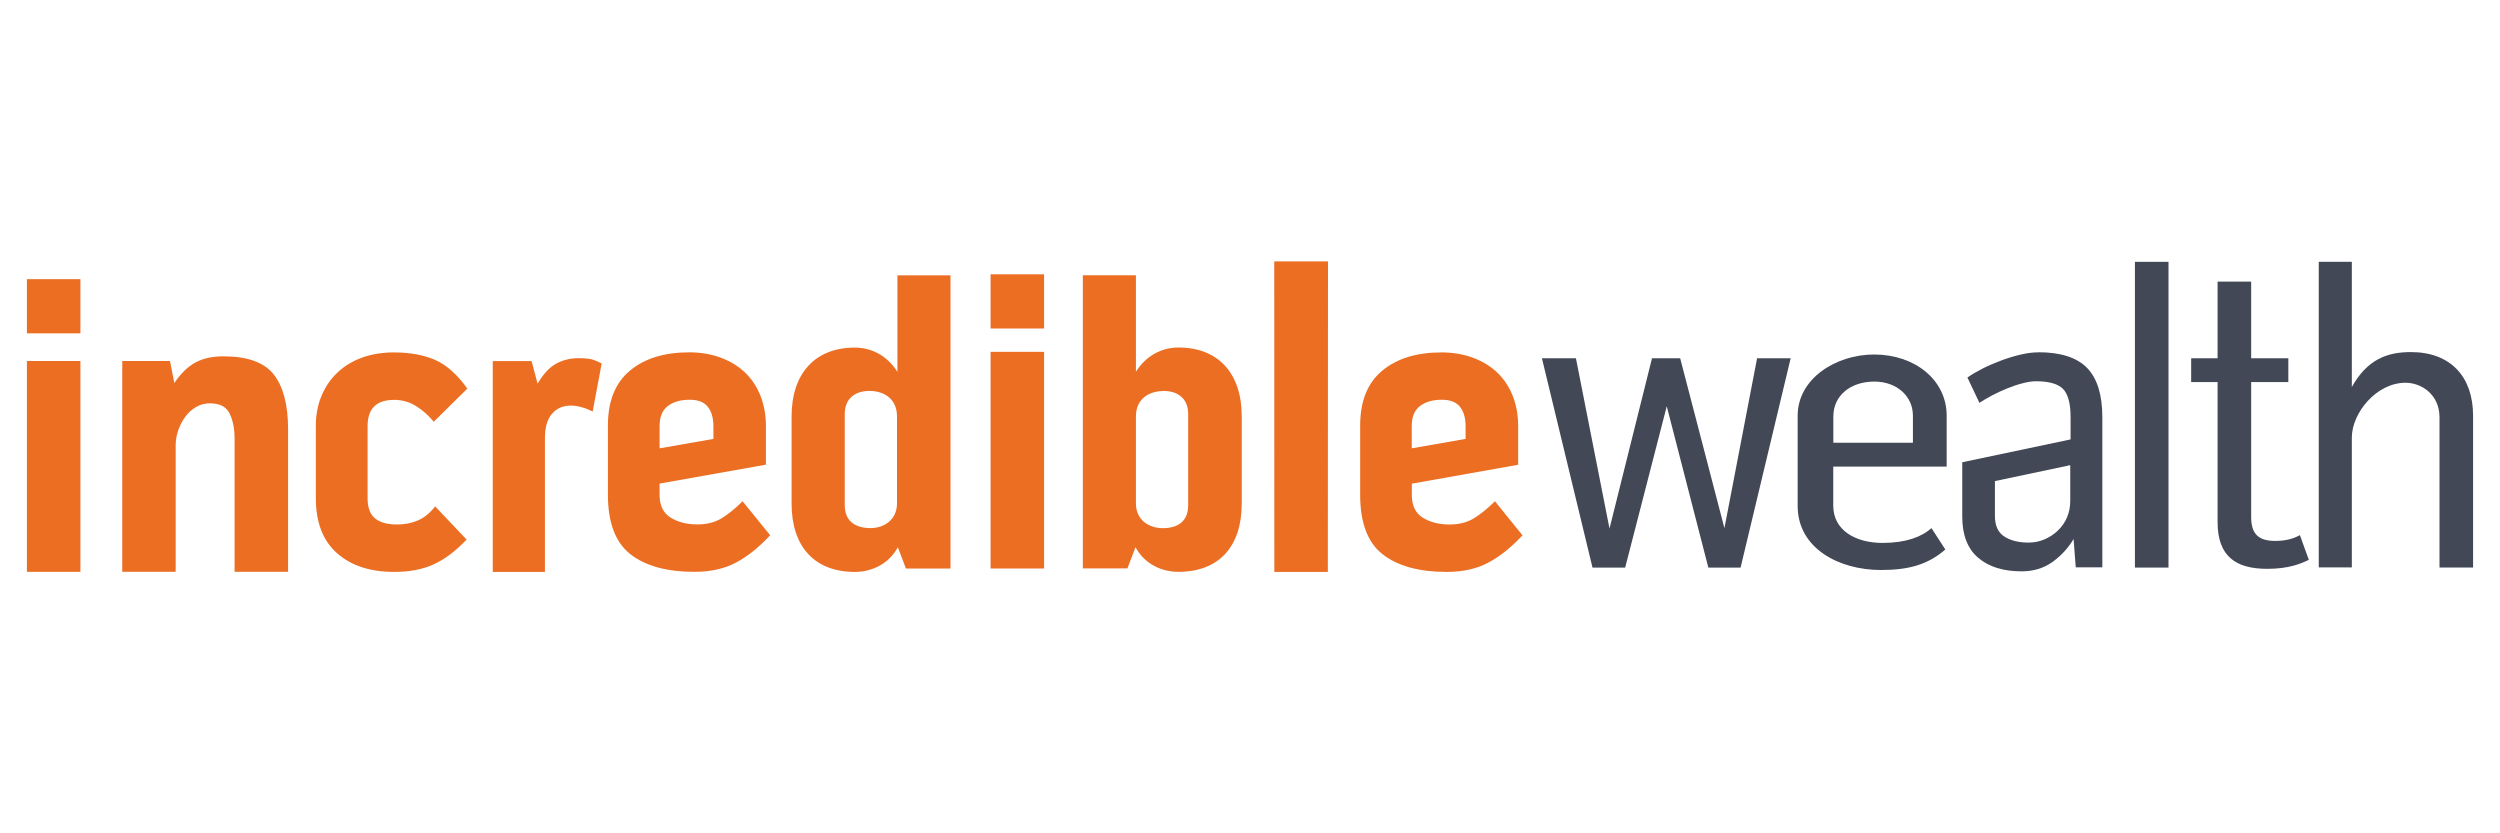
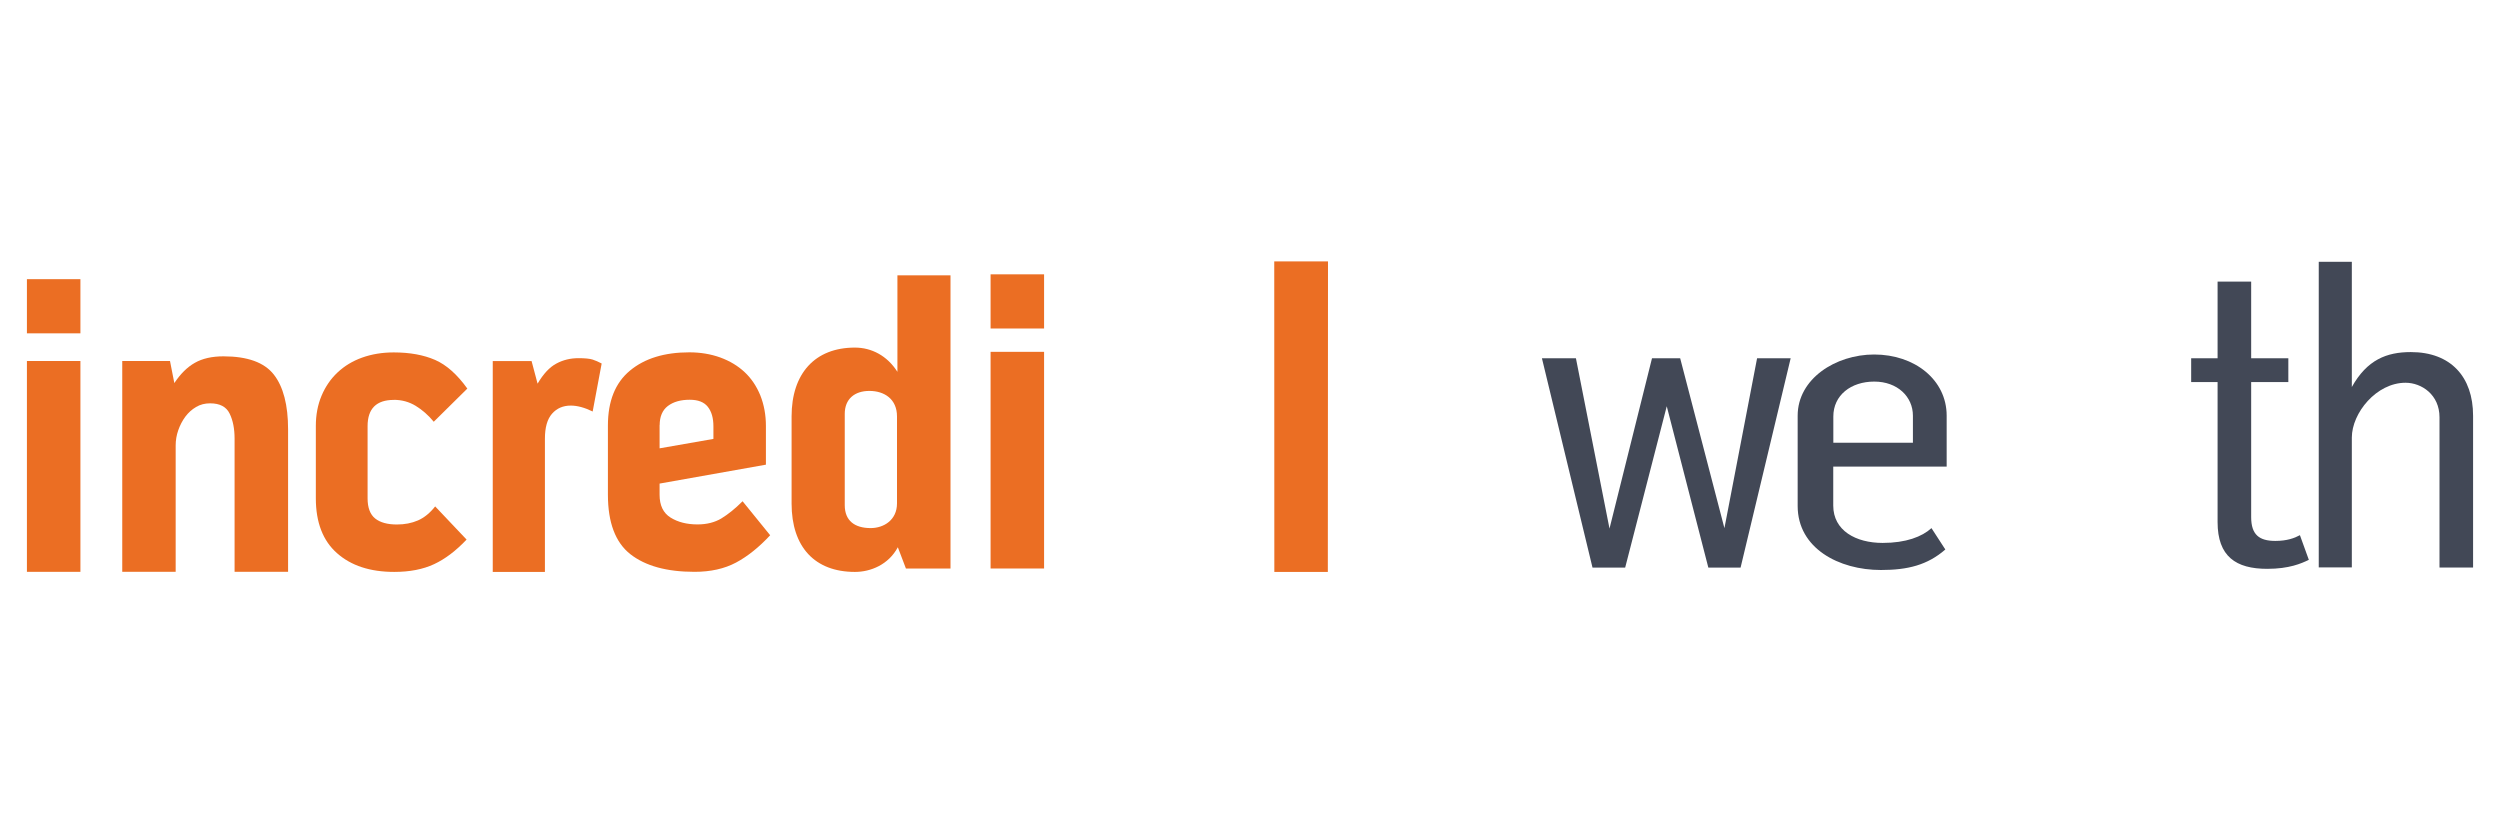
<svg xmlns="http://www.w3.org/2000/svg" id="Layer_1" viewBox="0 0 300 100">
  <defs>
    <style>
      .cls-1 {
        fill: #424856;
      }

      .cls-2 {
        fill: #eb6e23;
      }
    </style>
  </defs>
  <g>
    <path class="cls-1" d="M206.93,63.38l3.92-20.39h4.03l-6.01,25.12h-3.87l-4.99-19.36-4.99,19.36h-3.92l-6.07-25.12h4.08l4.03,20.44,5.1-20.44h3.38l5.31,20.39Z" />
    <path class="cls-1" d="M231.78,63.38l1.66,2.56c-2.15,1.87-4.51,2.46-7.73,2.46-5.05,0-9.99-2.61-9.99-7.68v-10.84c0-4.43,4.56-7.34,9.18-7.34,4.88,0,8.7,3.05,8.7,7.34v6.11h-13.61v4.68c0,3,2.71,4.48,5.93,4.48,2.79,0,4.72-.74,5.85-1.77ZM220,49.98v3.15h9.55v-3.25c0-2.27-1.85-4.09-4.64-4.09s-4.91,1.63-4.91,4.19Z" />
-     <path class="cls-1" d="M256.19,31.42h4.03v36.69h-4.03V31.42Z" />
+     <path class="cls-1" d="M256.19,31.42h4.03h-4.03V31.42Z" />
    <path class="cls-1" d="M275.99,64.22l1.07,2.96c-.91.44-2.36,1.08-4.99,1.08-3.76,0-5.96-1.48-5.96-5.61v-16.8h-3.17v-2.86h3.17v-9.2h4.03v9.2h4.46v2.86h-4.46v16.2c0,2.12.97,2.86,2.9,2.86,1.4,0,2.31-.34,2.95-.69Z" />
    <path class="cls-1" d="M296.77,49.88v18.22h-4.03v-18.03c0-2.71-2.15-4.14-4.08-4.14-3.49,0-6.44,3.63-6.44,6.58v15.58h-3.97V31.42h3.97v15.02c1.83-3.27,4.18-4.19,7.08-4.19,4.78,0,7.47,2.96,7.47,7.64Z" />
  </g>
  <g>
    <path class="cls-2" d="M26.82,42.76c-1.38,0-2.53.26-3.44.78-.92.52-1.73,1.33-2.46,2.43l-.52-2.65h-5.73v25.3h6.41v-15.16c0-.62.1-1.23.31-1.83.21-.6.49-1.14.85-1.63.36-.48.79-.87,1.29-1.16.5-.3,1.06-.44,1.68-.44,1.17,0,1.95.41,2.35,1.24.4.82.59,1.82.59,2.99v15.99h6.42v-17.09c0-2.92-.57-5.12-1.71-6.58-1.14-1.46-3.16-2.19-6.05-2.19Z" />
    <path class="cls-2" d="M47.25,47.98c.97,0,1.84.24,2.63.72.79.48,1.52,1.12,2.17,1.91l4.03-3.98c-1.21-1.69-2.5-2.84-3.87-3.44-1.38-.6-3.03-.9-4.96-.9-1.38,0-2.64.21-3.79.62-1.15.41-2.13,1.01-2.95,1.78-.82.77-1.46,1.7-1.92,2.79-.46,1.09-.69,2.3-.69,3.64v8.68c0,2.89.85,5.09,2.54,6.58,1.69,1.5,3.98,2.25,6.87,2.25,1.86,0,3.45-.31,4.78-.93,1.33-.62,2.62-1.6,3.9-2.95l-3.77-3.98c-.62.79-1.31,1.35-2.06,1.68-.76.33-1.6.49-2.53.49-1.14,0-2.01-.24-2.61-.72-.6-.48-.91-1.29-.91-2.42v-8.66c0-2.1,1.05-3.15,3.15-3.15Z" />
    <path class="cls-2" d="M69.42,42.98c-.96,0-1.85.21-2.66.65-.81.43-1.56,1.23-2.25,2.41l-.72-2.71h-4.66v25.3h6.26v-15.99c0-1.34.28-2.34.85-2.99.57-.65,1.32-.98,2.25-.98.79,0,1.67.24,2.63.71l1.08-5.76c-.38-.2-.74-.36-1.08-.47-.35-.11-.91-.17-1.7-.17Z" />
    <path class="cls-2" d="M86.57,62.21c-.81.48-1.76.72-2.87.72-1.27,0-2.35-.27-3.23-.82-.88-.55-1.32-1.46-1.32-2.74v-1.34l12.76-2.27v-4.64c0-1.34-.23-2.56-.67-3.67-.45-1.1-1.07-2.03-1.88-2.79-.81-.76-1.78-1.34-2.92-1.76-1.14-.41-2.38-.62-3.72-.62-2.99,0-5.37.73-7.13,2.2-1.76,1.46-2.64,3.66-2.64,6.58v8.31c0,3.34.9,5.72,2.69,7.13,1.8,1.41,4.36,2.12,7.7,2.12,1.93,0,3.59-.37,4.98-1.11,1.39-.74,2.76-1.84,4.1-3.28l-3.31-4.08c-.9.9-1.75,1.58-2.56,2.07ZM79.16,51.02c0-1.03.33-1.8.98-2.3.66-.5,1.53-.75,2.63-.75,1,0,1.72.28,2.17.85.45.57.67,1.35.67,2.35v1.5l-6.46,1.13v-2.79Z" />
    <polygon class="cls-2" points="152.92 68.63 159.34 68.63 159.36 31.37 152.91 31.37 152.92 68.63" />
-     <path class="cls-2" d="M179.39,60.15c-.9.9-1.75,1.58-2.56,2.07-.81.48-1.77.72-2.87.72-1.27,0-2.35-.27-3.23-.82-.88-.55-1.31-1.46-1.31-2.74v-1.34l12.76-2.27v-4.64c0-1.34-.23-2.56-.67-3.67-.45-1.1-1.07-2.03-1.88-2.79-.81-.76-1.78-1.34-2.92-1.76-1.14-.41-2.38-.62-3.72-.62-2.99,0-5.37.73-7.13,2.2-1.76,1.46-2.64,3.66-2.64,6.58v8.31c0,3.34.89,5.72,2.69,7.13,1.8,1.41,4.36,2.12,7.7,2.12,1.93,0,3.59-.37,4.98-1.11,1.4-.74,2.76-1.84,4.11-3.28l-3.3-4.08ZM169.42,51.02c0-1.03.32-1.8.98-2.3.66-.5,1.53-.75,2.63-.75,1,0,1.72.28,2.17.85.45.57.67,1.35.67,2.35v1.5l-6.46,1.13v-2.79Z" />
    <g>
      <rect class="cls-2" height="25.3" width="6.42" x="3.23" y="43.32" />
      <rect class="cls-2" height="6.5" width="6.42" x="3.23" y="33.5" />
    </g>
    <g>
      <g>
        <path class="cls-2" d="M107.69,33.04h6.37v35.18h-5.35l-.97-2.55c-1.12,2.09-3.26,2.96-5.15,2.96-4.79,0-7.6-2.96-7.6-8.21v-10.45c0-5.15,2.8-8.26,7.6-8.26,1.99,0,3.87.97,5.1,2.91v-11.57ZM107.64,49.97c0-2.09-1.53-3.06-3.31-3.06s-2.96.97-2.96,2.75v10.96c0,1.89,1.22,2.75,3.11,2.75,1.58,0,3.16-.97,3.16-2.96v-10.45Z" />
        <rect class="cls-2" height="26" width="6.42" x="118.87" y="42.22" />
-         <path class="cls-2" d="M136.31,44.61c1.22-1.94,3.11-2.91,5.1-2.91,4.79,0,7.6,3.11,7.6,8.26v10.45c0,5.25-2.8,8.21-7.6,8.21-1.94,0-4.03-.87-5.15-2.96l-.97,2.55h-5.35v-35.18h6.37v11.57ZM136.31,60.42c0,1.99,1.58,2.96,3.21,2.96,1.89,0,3.06-.87,3.06-2.75v-10.96c0-1.78-1.17-2.75-2.91-2.75-1.84,0-3.36.97-3.36,3.06v10.45Z" />
      </g>
      <rect class="cls-2" height="6.5" width="6.42" x="118.87" y="32.92" />
    </g>
  </g>
-   <path class="cls-1" d="M244.6,42.27c2.68,0,4.63.63,5.85,1.88,1.22,1.26,1.83,3.23,1.83,5.91v18.02h-3.19l-.26-3.4c-.65,1.1-1.51,2.02-2.55,2.77-1.05.74-2.28,1.11-3.69,1.11-2.2,0-3.94-.54-5.21-1.63-1.27-1.08-1.91-2.73-1.91-4.94v-6.52l13-2.74v-2.69c0-1.62-.3-2.74-.9-3.36-.6-.62-1.69-.93-3.27-.93-.45,0-.97.08-1.58.24-.6.15-1.22.36-1.86.62-.64.26-1.25.54-1.83.85-.58.31-1.08.6-1.5.88l-1.44-3.04c.48-.34,1.08-.69,1.78-1.05.7-.36,1.44-.68,2.22-.97.77-.29,1.55-.53,2.35-.72.79-.19,1.51-.28,2.17-.28M248.43,55.82l-9.04,1.91v4.18c0,1.17.38,2,1.14,2.48.75.48,1.72.72,2.89.72.69,0,1.33-.13,1.93-.39.6-.26,1.14-.61,1.6-1.06.47-.45.83-.97,1.09-1.57.26-.6.39-1.27.39-1.99v-4.29Z" />
</svg>